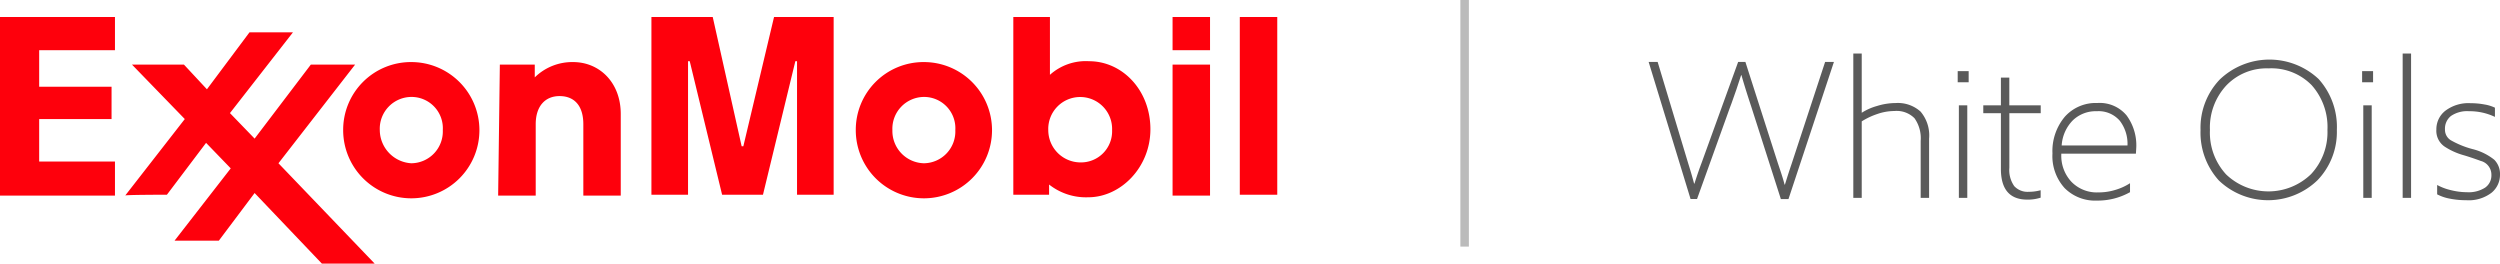
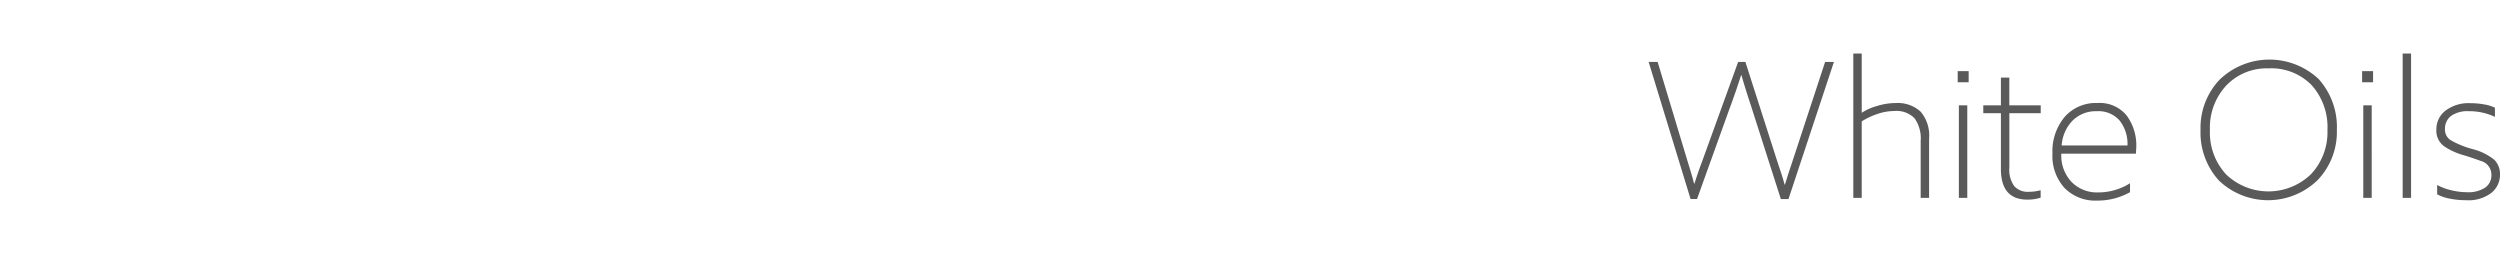
<svg xmlns="http://www.w3.org/2000/svg" width="294" height="31" viewBox="0 0 294 31">
  <defs>
    <style>
      .cls-1 {
        fill: #5a5a5a;
      }

      .cls-1, .cls-2, .cls-3 {
        fill-rule: evenodd;
      }

      .cls-2 {
        fill: #bbb;
      }

      .cls-3 {
        fill: #fe000c;
      }
    </style>
  </defs>
  <path class="cls-1" d="M209.427,23.405l-3.455-10.787q-0.783-2.368-1.174-3.771h-0.046L204.2,10.526l-0.576,1.633-0.207.552-3.846,10.694h-0.76L193.88,7.283h1.059l3.617,12.006q0.391,1.241.668,2.3h0.046q0.436-1.38.829-2.415l4.307-11.891h0.852L209.081,19.2l0.231,0.69q0.415,1.242.552,1.816h0.046q0.369-1.219.784-2.437l3.938-11.982h1.036l-5.343,16.122h-0.9ZM226.862,16.3v6.969h-0.991V16.574a4.064,4.064,0,0,0-.725-2.668,2.948,2.948,0,0,0-2.36-.851,6.228,6.228,0,0,0-2.028.356,8.381,8.381,0,0,0-1.819.862v8.993h-0.99V6.294h0.99v6.969a6.566,6.566,0,0,1,1.8-.8,7.459,7.459,0,0,1,2.189-.345,3.992,3.992,0,0,1,2.925,1A4.326,4.326,0,0,1,226.862,16.3Zm3.363-6.623V8.364h1.29V9.675h-1.29Zm0.138,13.592V12.389h0.99V23.268h-0.99Zm9.626-10.878v0.92H236.3v6.416a3.282,3.282,0,0,0,.576,2.162,2.131,2.131,0,0,0,1.705.667,5.414,5.414,0,0,0,1.4-.185v0.874a4.941,4.941,0,0,1-1.565.23q-3.111,0-3.11-3.611V13.309h-2.072v-0.92h2.072V9.123h0.99v3.266h3.685Zm11.194,5.68h-8.775v0.115a4.488,4.488,0,0,0,1.174,3.174,4.154,4.154,0,0,0,3.2,1.266,6.661,6.661,0,0,0,2.073-.322,6.526,6.526,0,0,0,1.635-.759V22.6a7.774,7.774,0,0,1-3.892.989,5.049,5.049,0,0,1-3.8-1.473,5.594,5.594,0,0,1-1.429-4.07,6.271,6.271,0,0,1,1.439-4.3,4.864,4.864,0,0,1,3.836-1.632,4.1,4.1,0,0,1,3.443,1.46,5.933,5.933,0,0,1,1.14,3.76Zm-0.99-.966a4.452,4.452,0,0,0-.91-2.909,3.288,3.288,0,0,0-2.707-1.116,3.866,3.866,0,0,0-2.833,1.093,4.63,4.63,0,0,0-1.29,2.932h7.74Zm10.744,4.117a8.379,8.379,0,0,1-2.154-5.934,8.212,8.212,0,0,1,2.258-5.934,8.454,8.454,0,0,1,11.63-.058,8.411,8.411,0,0,1,2.143,5.991,8.173,8.173,0,0,1-2.269,5.9A8.366,8.366,0,0,1,260.937,21.221Zm10.836-.736a7.213,7.213,0,0,0,1.935-5.2,7.39,7.39,0,0,0-1.854-5.267,6.626,6.626,0,0,0-5.079-1.978,6.556,6.556,0,0,0-4.963,2.013,7.256,7.256,0,0,0-1.923,5.232A7.231,7.231,0,0,0,261.8,20.52,7.2,7.2,0,0,0,271.773,20.484Zm6.012-10.809V8.364h1.289V9.675h-1.289Zm0.137,13.592V12.389h0.991V23.268h-0.991Zm4.631,0V6.294h0.989V23.268h-0.989ZM293.4,13.746a6.906,6.906,0,0,0-3.04-.667,3.369,3.369,0,0,0-2.131.563,1.906,1.906,0,0,0-.7,1.576,1.451,1.451,0,0,0,.668,1.264,10.615,10.615,0,0,0,2.557,1.047,6.634,6.634,0,0,1,2.568,1.253A2.371,2.371,0,0,1,294,20.554a2.711,2.711,0,0,1-1,2.116,4.42,4.42,0,0,1-2.982.874,9.653,9.653,0,0,1-1.923-.184,5.135,5.135,0,0,1-1.486-.506v-1.1a6.384,6.384,0,0,0,1.624.609,7.823,7.823,0,0,0,1.877.241,3.592,3.592,0,0,0,2.142-.54,1.742,1.742,0,0,0,.737-1.484,1.672,1.672,0,0,0-1.255-1.655q-1.256-.46-2.188-0.725a8.017,8.017,0,0,1-1.981-.909,2.243,2.243,0,0,1-1.048-2.069,2.751,2.751,0,0,1,1.059-2.2,4.5,4.5,0,0,1,2.971-.886,8.782,8.782,0,0,1,1.625.149,4.531,4.531,0,0,1,1.232.38v1.08Z" />
-   <path id="Shape_1_copy" data-name="Shape 1 copy" class="cls-2" d="M172.74,29h-1V0h1V29Z" />
-   <path id="Shape_1_copy_2" data-name="Shape 1 copy 2" class="cls-3" d="M58.782,7.6h4.106V9.1a6.3,6.3,0,0,1,4.506-1.8C70.5,7.3,73,9.7,73,13.4V23H68.6V14.6c0-2.1-1-3.3-2.8-3.3-1.7,0-2.8,1.2-2.8,3.3V23H58.582l0.2-15.4h0Zm46.164,7.7a3.74,3.74,0,0,1,3.7-3.9,3.682,3.682,0,0,1,3.7,3.9,3.74,3.74,0,0,1-3.7,3.9A3.8,3.8,0,0,1,104.946,15.3Zm-4.306,0a8.011,8.011,0,1,0,8.011-8A7.965,7.965,0,0,0,100.64,15.3Zm-55.977,0a3.74,3.74,0,0,1,3.705-3.9,3.682,3.682,0,0,1,3.705,3.9,3.74,3.74,0,0,1-3.705,3.9A3.936,3.936,0,0,1,44.663,15.3Zm-4.306,0a8.011,8.011,0,1,0,8.011-8A7.965,7.965,0,0,0,40.357,15.3Zm97.535-7.7H142.3V23h-4.406V7.6Zm0-5.6H142.3V5.9h-4.406V2ZM145.8,2h4.406V22.9H145.8V2ZM130.782,15.3a3.657,3.657,0,0,1-3.705,3.8,3.8,3.8,0,0,1-3.8-3.8A3.755,3.755,0,1,1,130.782,15.3Zm-7.41,7.6V21.7a7,7,0,0,0,4.606,1.5c3.8,0,7.31-3.5,7.31-8,0-4.6-3.3-8-7.21-8a6.3,6.3,0,0,0-4.606,1.6V2h-4.306V22.9h4.206Zm-103.744,0,4.606-6.1,2.9,3L20.53,28.3h5.207l4.206-5.6L37.853,31h6.209L32.746,19.2,41.759,7.6H36.552l-6.609,8.7-2.9-3,7.41-9.5H29.342l-5.007,6.7-2.7-2.9H15.523L21.731,14l-7.01,9C14.521,22.9,19.628,22.9,19.628,22.9ZM0,2H13.52V5.9H4.607v4.3h8.512V14H4.607v5H13.52v4H0V2ZM76.607,2h7.21l3.4,15.2h0.2L91.027,2h7.01V22.9H93.731V7.2h-0.2L89.725,22.9H84.919L81.113,7.2h-0.2V22.9H76.607V2h0Z" />
</svg>